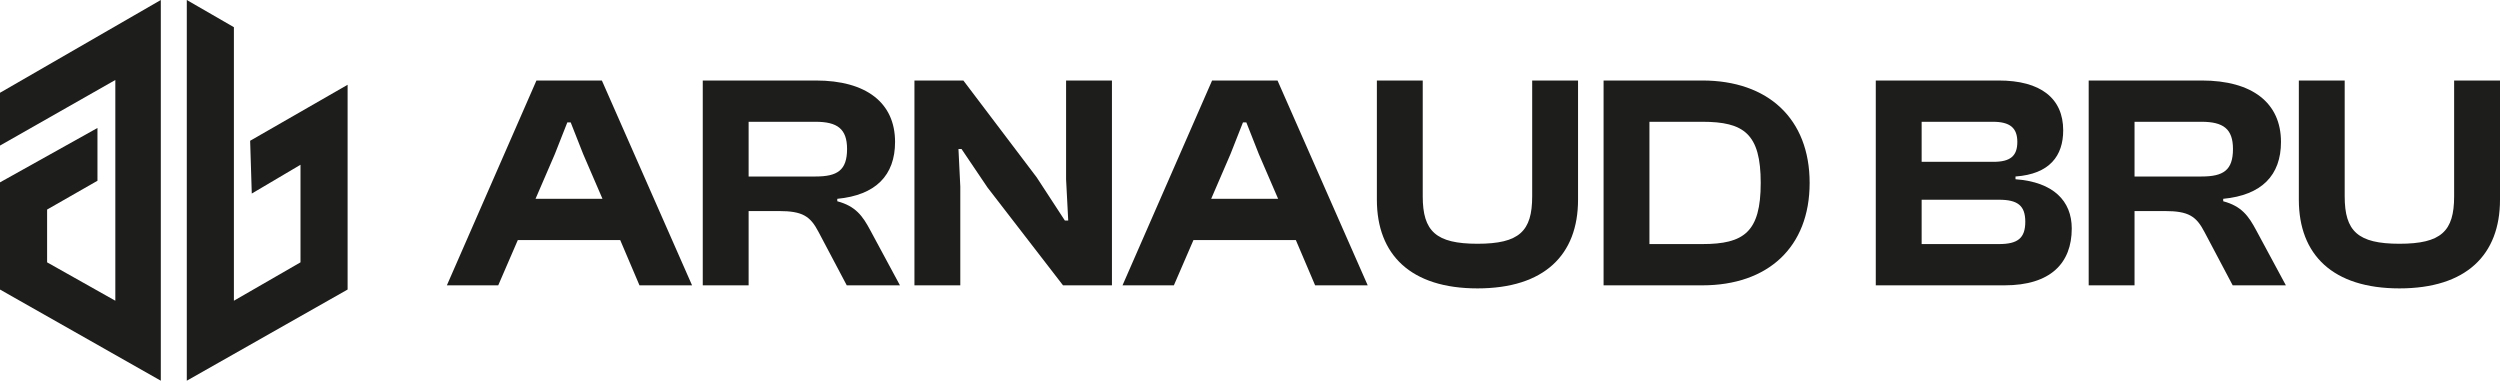
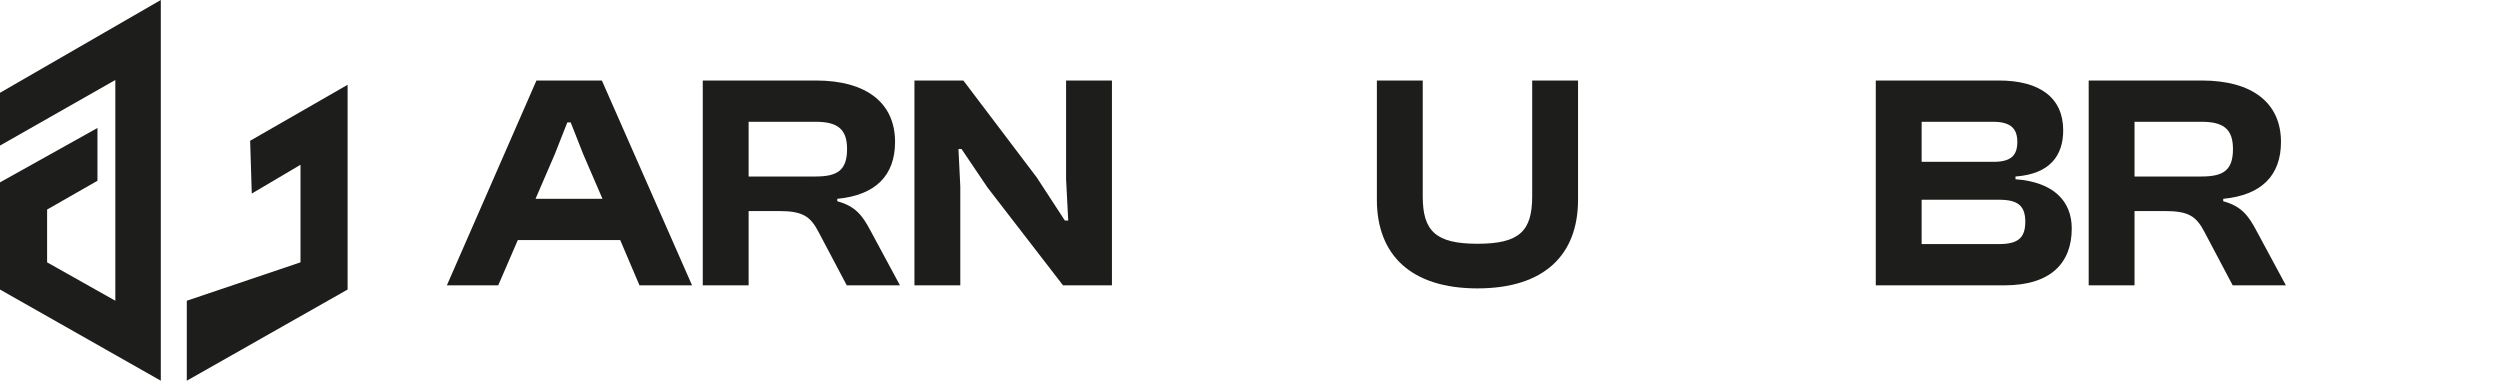
<svg xmlns="http://www.w3.org/2000/svg" width="1379" height="210" viewBox="0 0 1379 210" fill="none">
  <path d="M274.825 157.391H246.494L295.905 44.407H331.993L381.742 157.391H352.736L342.112 132.433H285.618L274.825 157.391ZM306.023 85.047L295.399 109.668H332.331L321.706 85.047L314.792 67.51H312.937L306.023 85.047Z" fill="#1D1D1B" />
  <path d="M412.939 157.391H387.643V44.407H450.039C477.865 44.407 493.717 56.717 493.717 78.302C493.717 96.683 483.092 107.644 461.844 109.668V111.017C471.962 113.715 475.841 119.111 480.057 127.037L496.415 157.391H467.072L451.557 128.049C447.004 119.28 442.788 116.413 429.634 116.413H412.939V157.391ZM412.939 67.172V97.358H449.871C461.844 97.358 467.24 93.985 467.24 82.181C467.24 71.051 461.844 67.172 449.871 67.172H412.939Z" fill="#1D1D1B" />
  <path d="M529.701 157.391H504.405V44.407H531.388L571.861 97.864L587.376 121.641H589.231L588.05 98.875V44.407H613.346V157.391H586.364L544.71 103.428L530.376 82.181H528.689L529.701 102.922V157.391Z" fill="#1D1D1B" />
-   <path d="M647.51 157.391H619.179L668.59 44.407H704.678L754.427 157.391H725.421L714.797 132.433H658.303L647.51 157.391ZM678.708 85.047L668.084 109.668H705.016L694.391 85.047L687.477 67.51H685.622L678.708 85.047Z" fill="#1D1D1B" />
  <path d="M814.967 159.077C778.203 159.077 759.485 140.528 759.485 110.174V44.407H784.78V108.319C784.78 127.543 792.032 134.457 814.967 134.457C838.07 134.457 845.153 127.543 845.153 108.319V44.407H870.449V110.174C870.449 140.528 851.899 159.077 814.967 159.077Z" fill="#1D1D1B" />
-   <path d="M939.003 157.391H884.533V44.407H939.003C975.26 44.407 998.195 65.486 998.195 100.899C998.195 136.312 975.26 157.391 939.003 157.391ZM939.003 67.172H909.829V134.626H939.003C961.938 134.626 971.213 128.049 971.213 100.899C971.213 73.749 961.938 67.172 939.003 67.172Z" fill="#1D1D1B" />
  <path d="M1105.68 157.391H1034.68V44.407H1102.48C1125.58 44.407 1138.06 54.188 1138.06 71.894C1138.06 85.891 1130.64 96.008 1111.75 97.358V98.875C1132.66 100.393 1142.78 110.848 1142.78 126.025C1142.78 145.249 1130.98 157.391 1105.68 157.391ZM1059.98 67.172V89.263H1099.61C1108.88 89.263 1112.76 86.059 1112.76 78.302C1112.76 70.545 1108.72 67.172 1099.27 67.172H1059.98ZM1059.98 110.174V134.626H1102.64C1112.93 134.626 1117.15 131.422 1117.15 122.315C1117.15 113.378 1112.93 110.174 1102.64 110.174H1059.98Z" fill="#1D1D1B" />
  <path d="M1177.41 157.391H1152.12V44.407H1214.51C1242.34 44.407 1258.19 56.717 1258.19 78.302C1258.19 96.683 1247.57 107.644 1226.32 109.668V111.017C1236.44 113.715 1240.31 119.111 1244.53 127.037L1260.89 157.391H1231.55L1216.03 128.049C1211.48 119.28 1207.26 116.413 1194.11 116.413H1177.41V157.391ZM1177.41 67.172V97.358H1214.34C1226.32 97.358 1231.71 93.985 1231.71 82.181C1231.71 71.051 1226.32 67.172 1214.34 67.172H1177.41Z" fill="#1D1D1B" />
-   <path d="M1323.52 159.077C1286.75 159.077 1268.04 140.528 1268.04 110.174V44.407H1293.33V108.319C1293.33 127.543 1300.58 134.457 1323.52 134.457C1346.62 134.457 1353.7 127.543 1353.7 108.319V44.407H1379V110.174C1379 140.528 1360.45 159.077 1323.52 159.077Z" fill="#1D1D1B" />
  <path d="M88.702 0.001V210L0 159.706V100.589L53.759 70.589V99.706L25.983 115.588V144.706L63.615 165.882V44.118L0 80.294V51.177L88.702 0.001Z" fill="#1D1D1B" />
-   <path d="M191.738 46.765V159.705L103.036 209.999V0L129.019 15V165.882L165.754 144.706V90.882L138.875 106.764L137.979 77.647L191.738 46.765Z" fill="#1D1D1B" />
+   <path d="M191.738 46.765V159.705L103.036 209.999V0V165.882L165.754 144.706V90.882L138.875 106.764L137.979 77.647L191.738 46.765Z" fill="#1D1D1B" />
</svg>